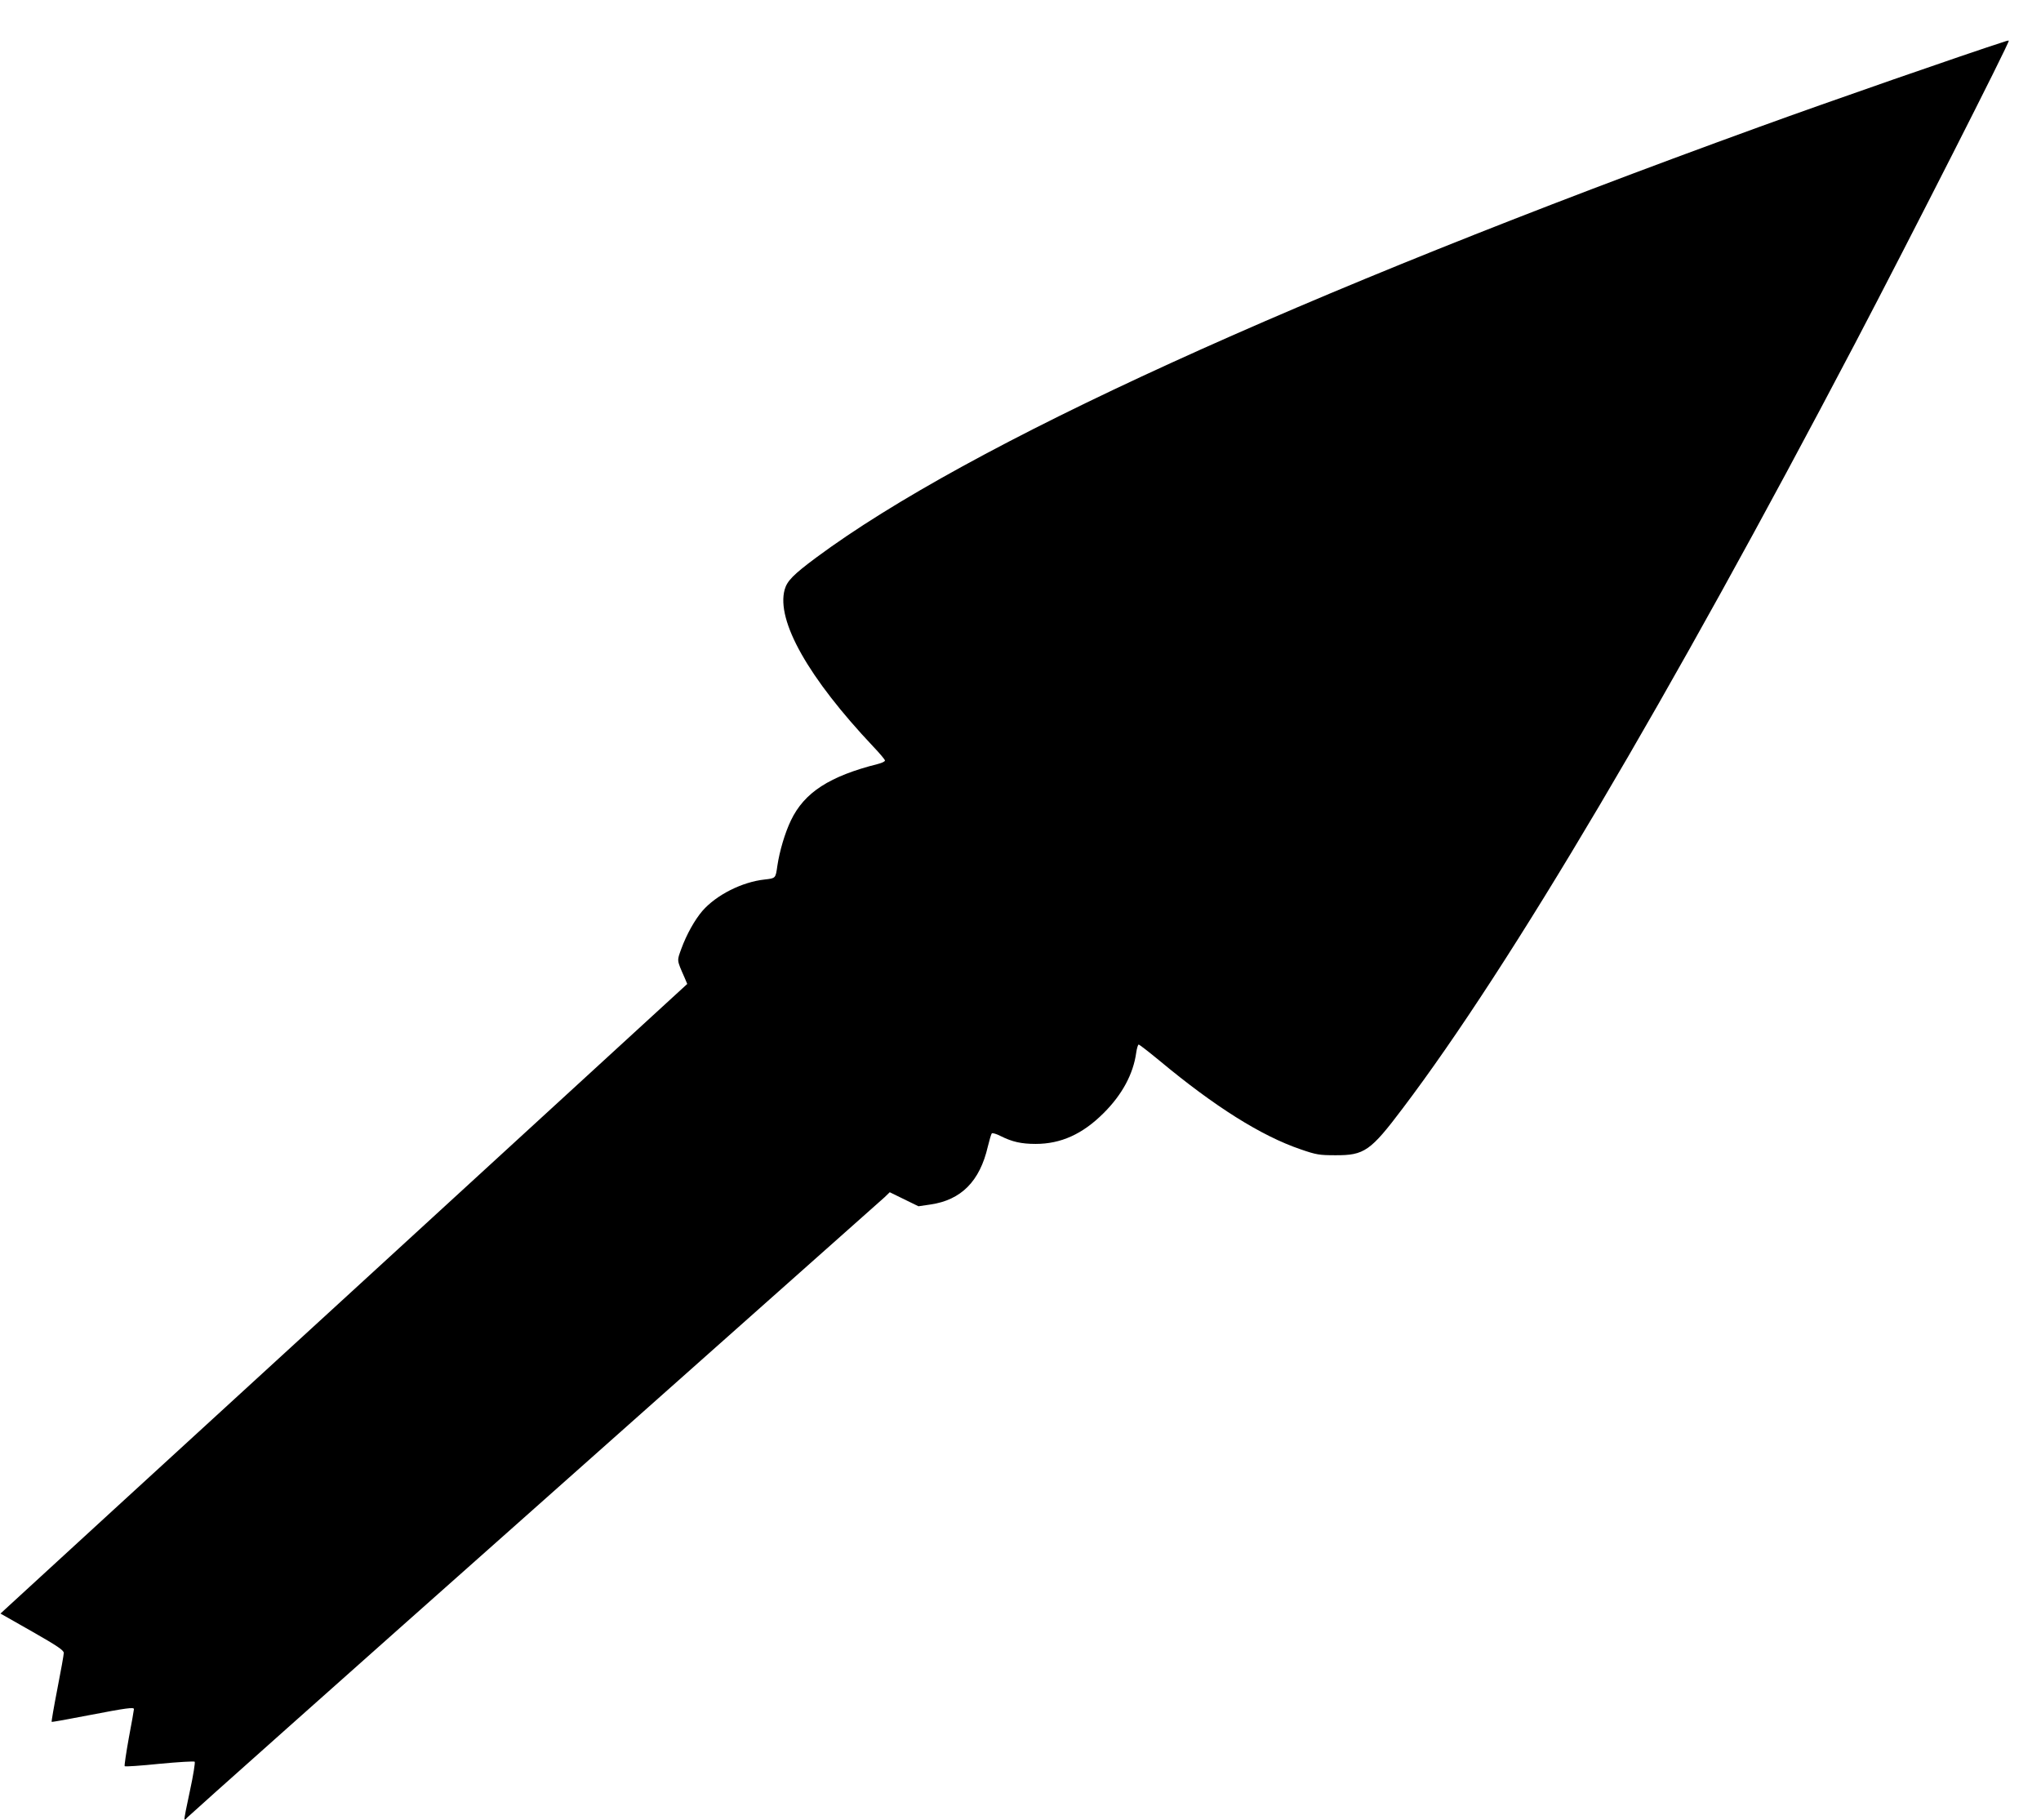
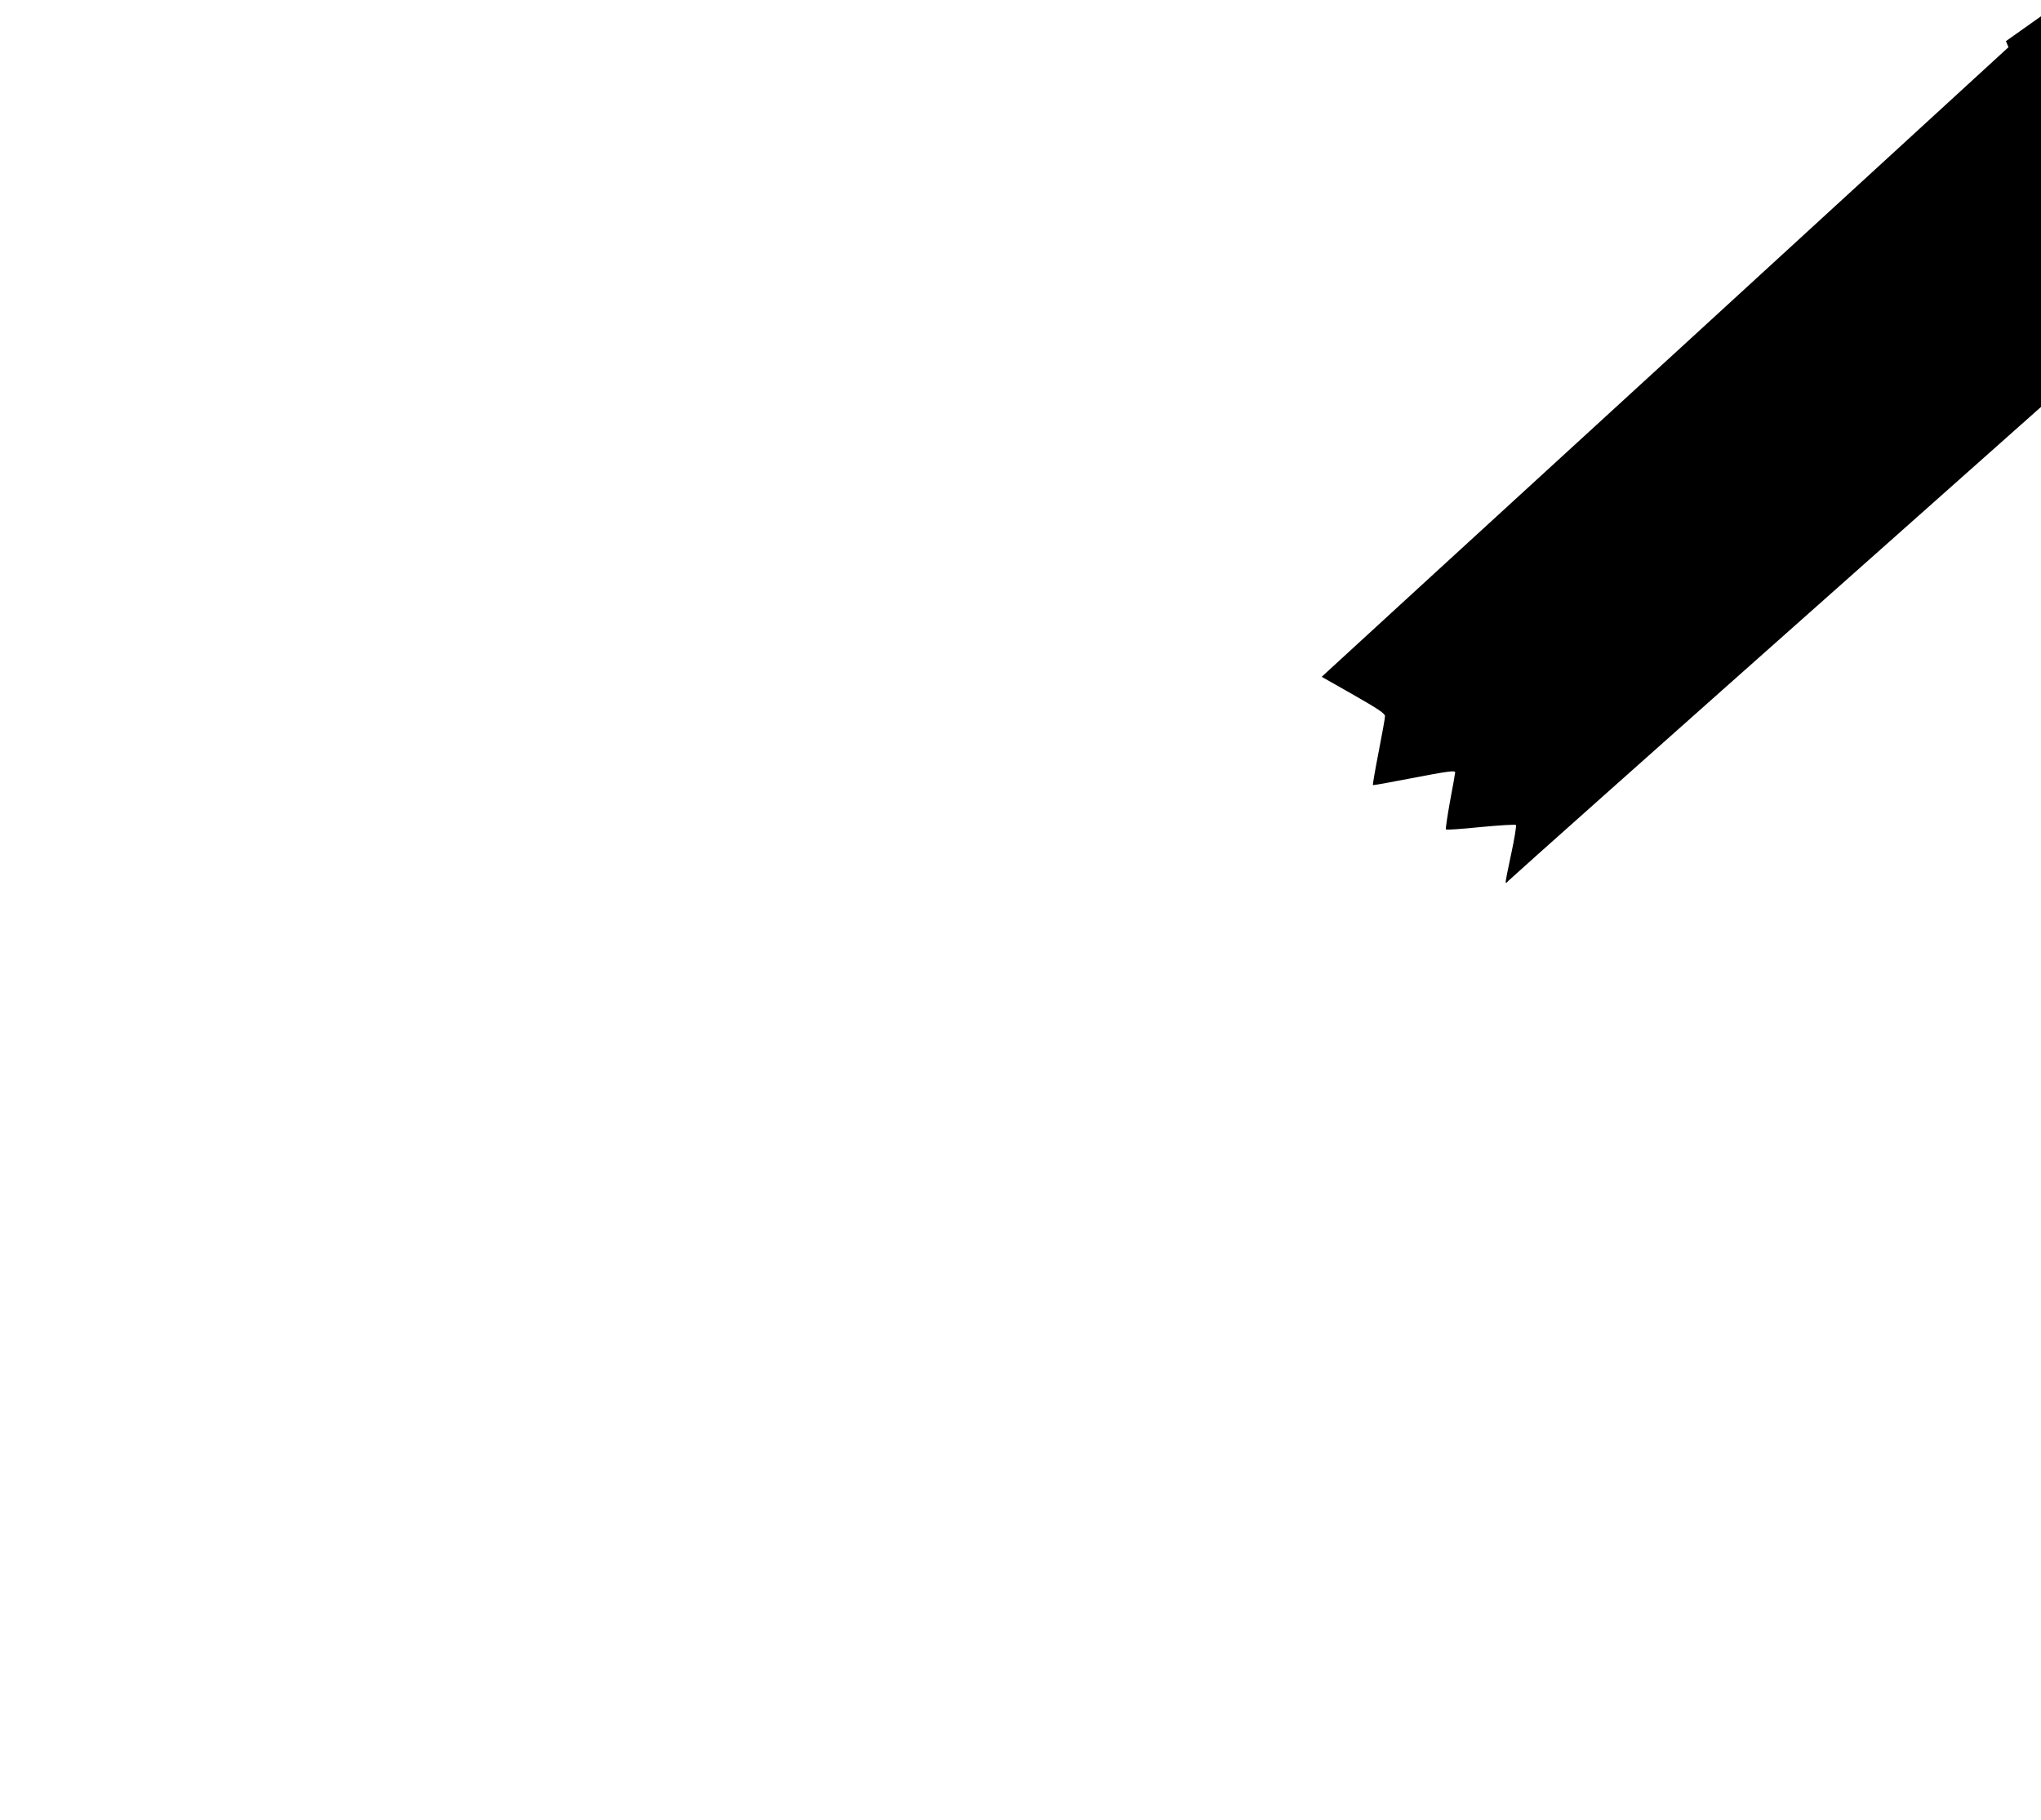
<svg xmlns="http://www.w3.org/2000/svg" version="1.0" width="1280pt" height="1141pt" viewBox="0 0 1280 1141" preserveAspectRatio="xMidYMid meet">
  <g transform="translate(0,1141) scale(0.1,-0.1)" fill="#000000" stroke="none">
-     <path d="M12580 11152 c-250 -80 -1107 -378 -1550 -539 -2909 -1056 -4954 -1990 -5911 -2699 -144 -107 -183 -147 -198 -201 -54 -195 149 -554 556 -985 40 -42 73 -81 73 -87 0 -6 -19 -15 -42 -21 -306 -77 -464 -179 -548 -355 -37 -77 -71 -191 -85 -285 -11 -78 -10 -77 -79 -85 -142 -15 -304 -97 -391 -197 -48 -56 -99 -147 -132 -237 -28 -78 -30 -67 21 -183 l16 -38 -2102 -1927 c-1157 -1059 -2126 -1948 -2154 -1974 l-51 -47 199 -113 c156 -89 198 -117 198 -134 0 -11 -18 -112 -40 -224 -22 -113 -38 -206 -36 -208 2 -2 108 17 236 42 234 45 280 51 280 38 0 -5 -14 -86 -32 -180 -17 -95 -29 -175 -26 -178 3 -4 102 3 219 15 116 11 216 17 220 13 4 -4 -9 -87 -30 -183 -21 -96 -37 -177 -34 -179 2 -3 9 2 16 11 6 8 986 881 2177 1938 1191 1058 2180 1937 2198 1953 l32 31 90 -44 90 -44 75 11 c193 28 310 146 360 363 10 41 21 79 25 83 4 4 29 -3 56 -17 72 -36 129 -49 219 -49 158 0 294 61 426 193 117 116 187 247 205 381 4 27 11 49 15 49 5 0 64 -46 132 -102 345 -287 637 -471 884 -555 98 -34 118 -37 218 -37 181 -1 220 26 422 294 676 893 1669 2572 2836 4795 341 650 973 1893 965 1900 -2 1 -10 0 -18 -3z" />
+     <path d="M12580 11152 l16 -38 -2102 -1927 c-1157 -1059 -2126 -1948 -2154 -1974 l-51 -47 199 -113 c156 -89 198 -117 198 -134 0 -11 -18 -112 -40 -224 -22 -113 -38 -206 -36 -208 2 -2 108 17 236 42 234 45 280 51 280 38 0 -5 -14 -86 -32 -180 -17 -95 -29 -175 -26 -178 3 -4 102 3 219 15 116 11 216 17 220 13 4 -4 -9 -87 -30 -183 -21 -96 -37 -177 -34 -179 2 -3 9 2 16 11 6 8 986 881 2177 1938 1191 1058 2180 1937 2198 1953 l32 31 90 -44 90 -44 75 11 c193 28 310 146 360 363 10 41 21 79 25 83 4 4 29 -3 56 -17 72 -36 129 -49 219 -49 158 0 294 61 426 193 117 116 187 247 205 381 4 27 11 49 15 49 5 0 64 -46 132 -102 345 -287 637 -471 884 -555 98 -34 118 -37 218 -37 181 -1 220 26 422 294 676 893 1669 2572 2836 4795 341 650 973 1893 965 1900 -2 1 -10 0 -18 -3z" />
  </g>
</svg>